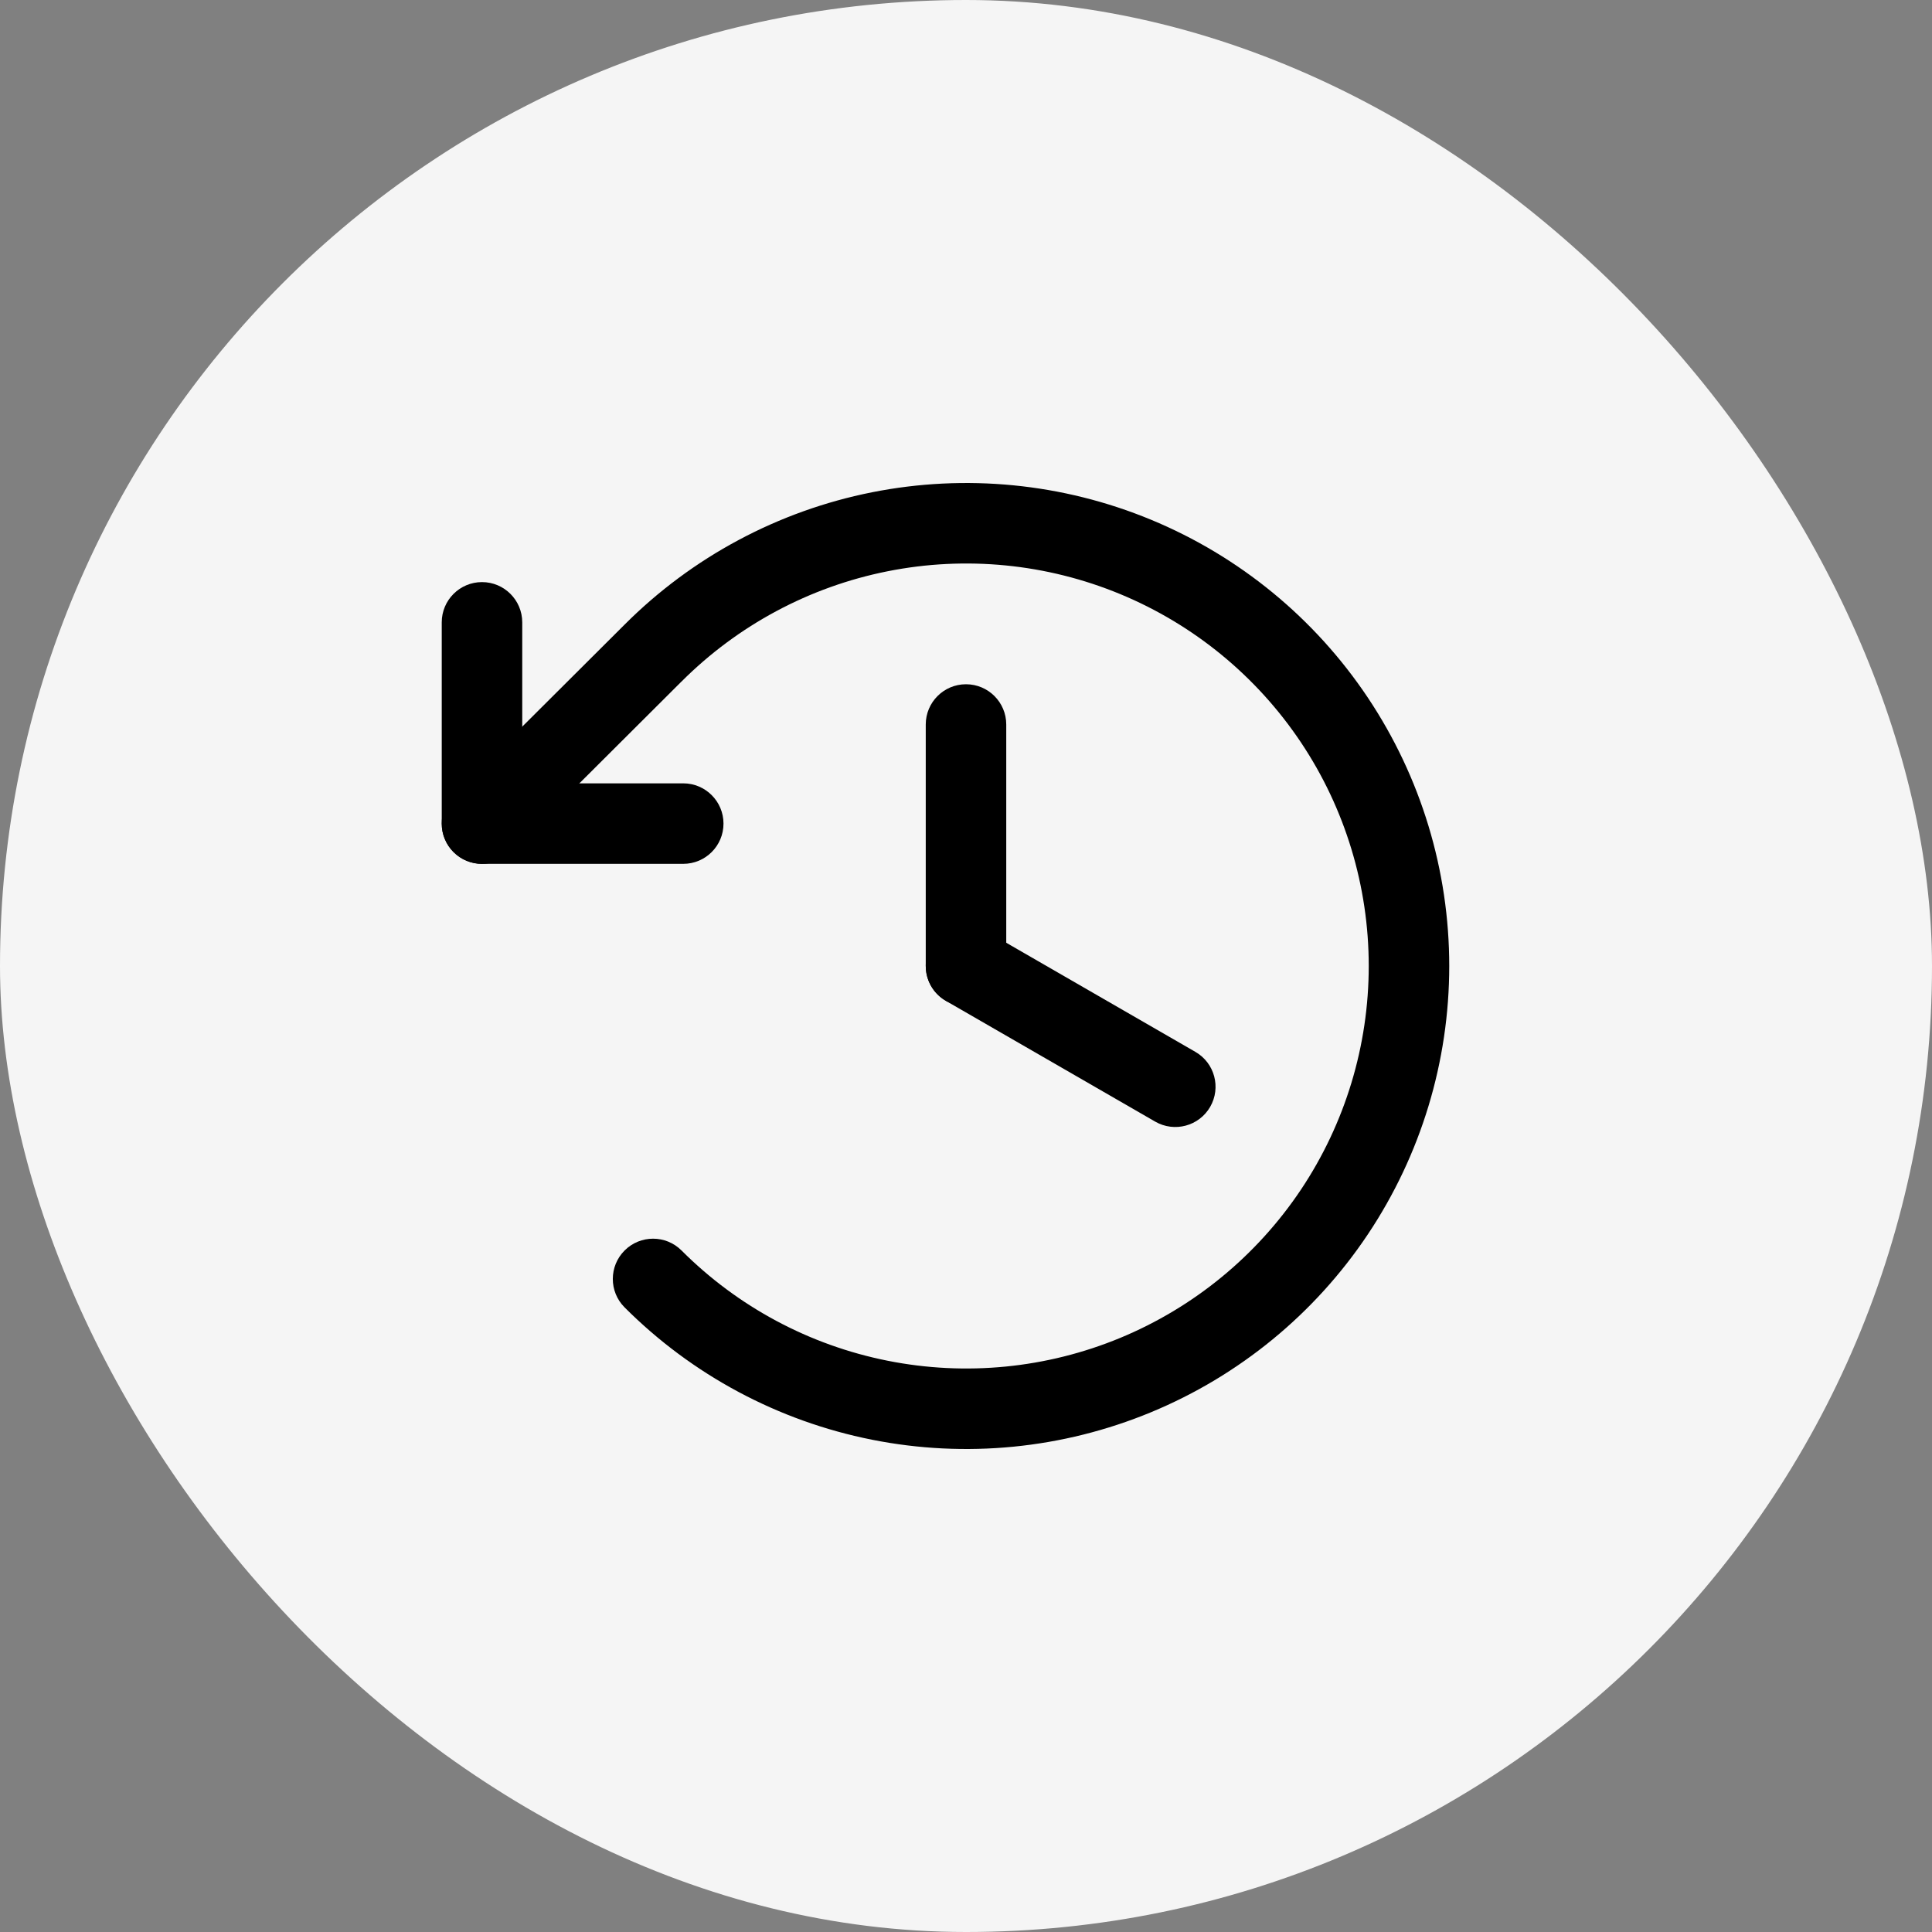
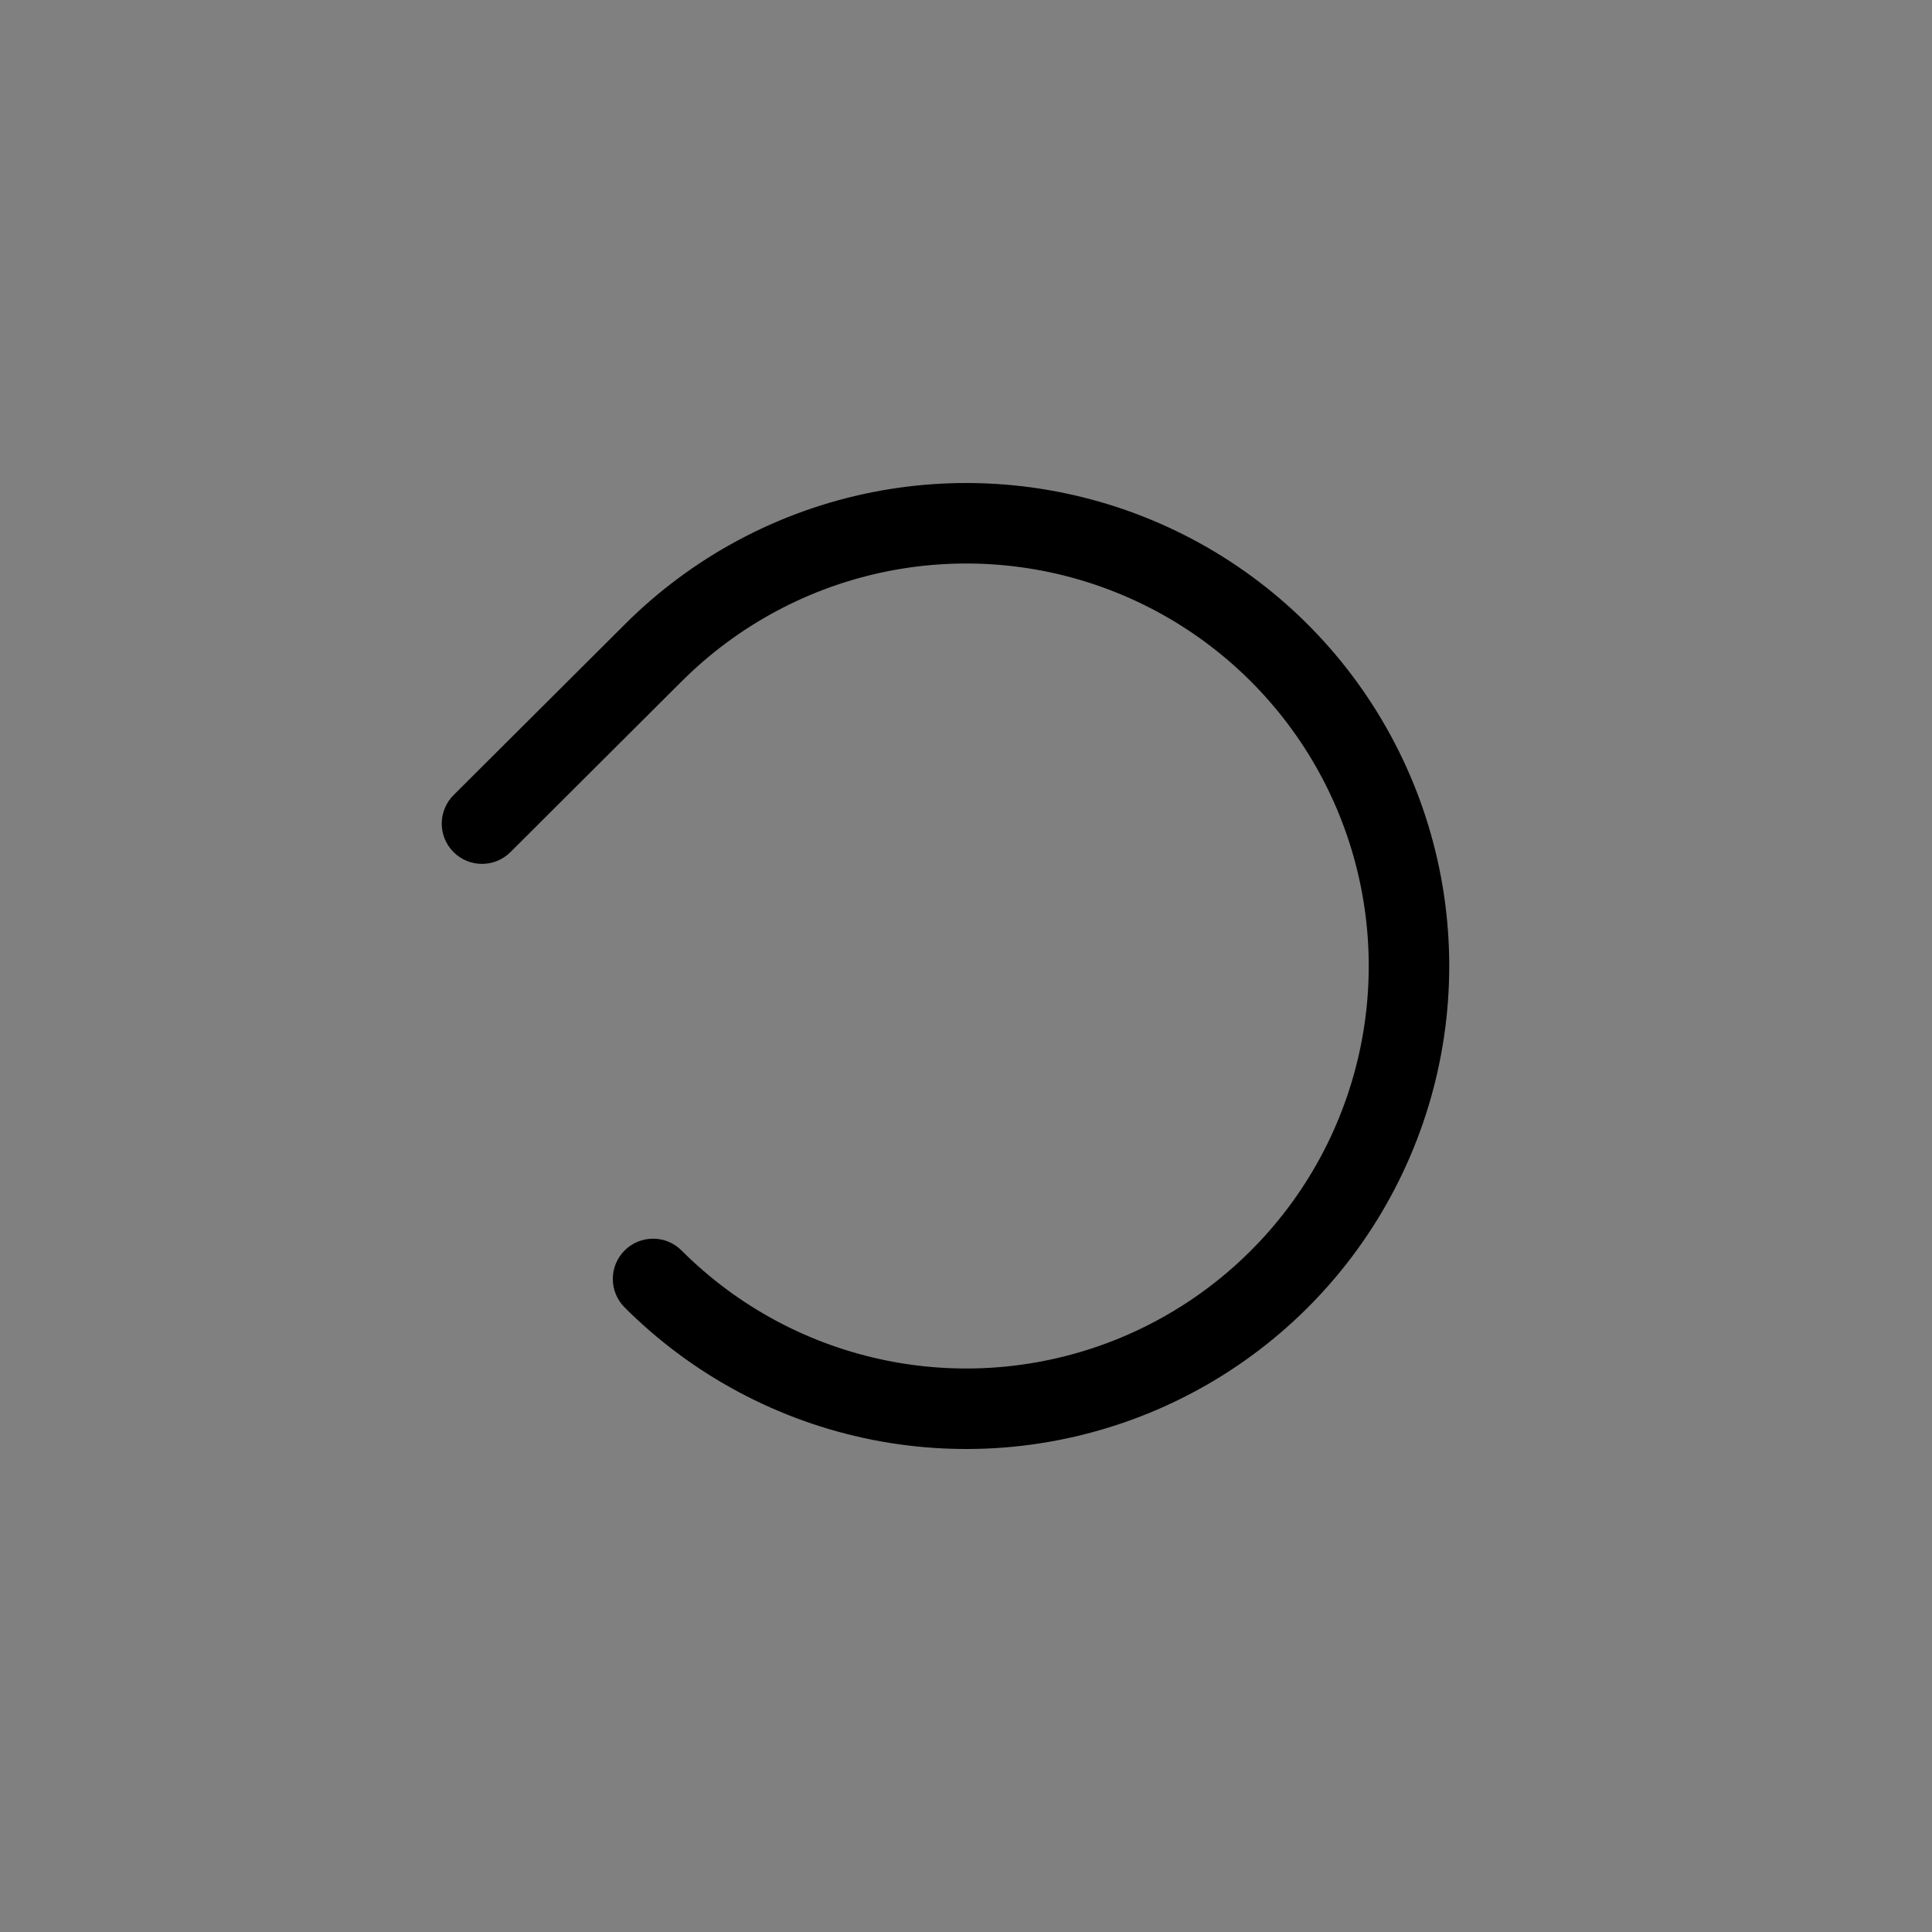
<svg xmlns="http://www.w3.org/2000/svg" width="48" height="48" viewBox="0 0 48 48" fill="none">
  <rect x="0" y="0" width="48" height="48" fill="#808080" stroke="none" />
-   <rect width="48" height="48" rx="24" fill="#F5F5F5" />
-   <path fill-rule="evenodd" clip-rule="evenodd" d="M24 17C24.552 17 25 17.448 25 18V24C25 24.552 24.552 25 24 25C23.448 25 23 24.552 23 24V18C23 17.448 23.448 17 24 17Z" fill="black" />
-   <path fill-rule="evenodd" clip-rule="evenodd" d="M23.134 23.5C23.41 23.022 24.021 22.858 24.5 23.134L29.7 26.134C30.178 26.41 30.342 27.021 30.066 27.5C29.79 27.978 29.179 28.142 28.7 27.866L23.5 24.866C23.022 24.59 22.858 23.979 23.134 23.5Z" fill="black" />
-   <path fill-rule="evenodd" clip-rule="evenodd" d="M11.975 14.462C12.527 14.462 12.975 14.91 12.975 15.462V19.462H16.975C17.527 19.462 17.975 19.91 17.975 20.462C17.975 21.015 17.527 21.462 16.975 21.462H11.975C11.423 21.462 10.975 21.015 10.975 20.462V15.462C10.975 14.91 11.423 14.462 11.975 14.462Z" fill="black" />
  <path fill-rule="evenodd" clip-rule="evenodd" d="M21.662 12.231C23.99 11.768 26.403 12.005 28.596 12.912C30.79 13.82 32.664 15.358 33.983 17.332C35.302 19.306 36.006 21.626 36.006 24C36.006 26.374 35.302 28.694 33.983 30.668C32.664 32.642 30.79 34.179 28.596 35.087C26.403 35.995 23.99 36.233 21.662 35.769C19.334 35.305 17.195 34.161 15.518 32.482C15.127 32.091 15.128 31.458 15.518 31.068C15.909 30.677 16.542 30.677 16.933 31.068C18.331 32.468 20.113 33.421 22.052 33.807C23.993 34.194 26.004 33.996 27.831 33.24C29.659 32.483 31.221 31.201 32.321 29.557C33.42 27.912 34.006 25.978 34.006 24C34.006 22.022 33.42 20.088 32.321 18.444C31.221 16.799 29.659 15.517 27.831 14.76C26.004 14.004 23.993 13.806 22.052 14.193C20.113 14.579 18.331 15.533 16.933 16.932L16.931 16.933L12.681 21.171C12.29 21.561 11.657 21.56 11.267 21.169C10.877 20.777 10.878 20.144 11.269 19.754L15.518 15.518C15.518 15.518 15.518 15.518 15.518 15.518C17.195 13.839 19.334 12.695 21.662 12.231Z" fill="black" />
</svg>